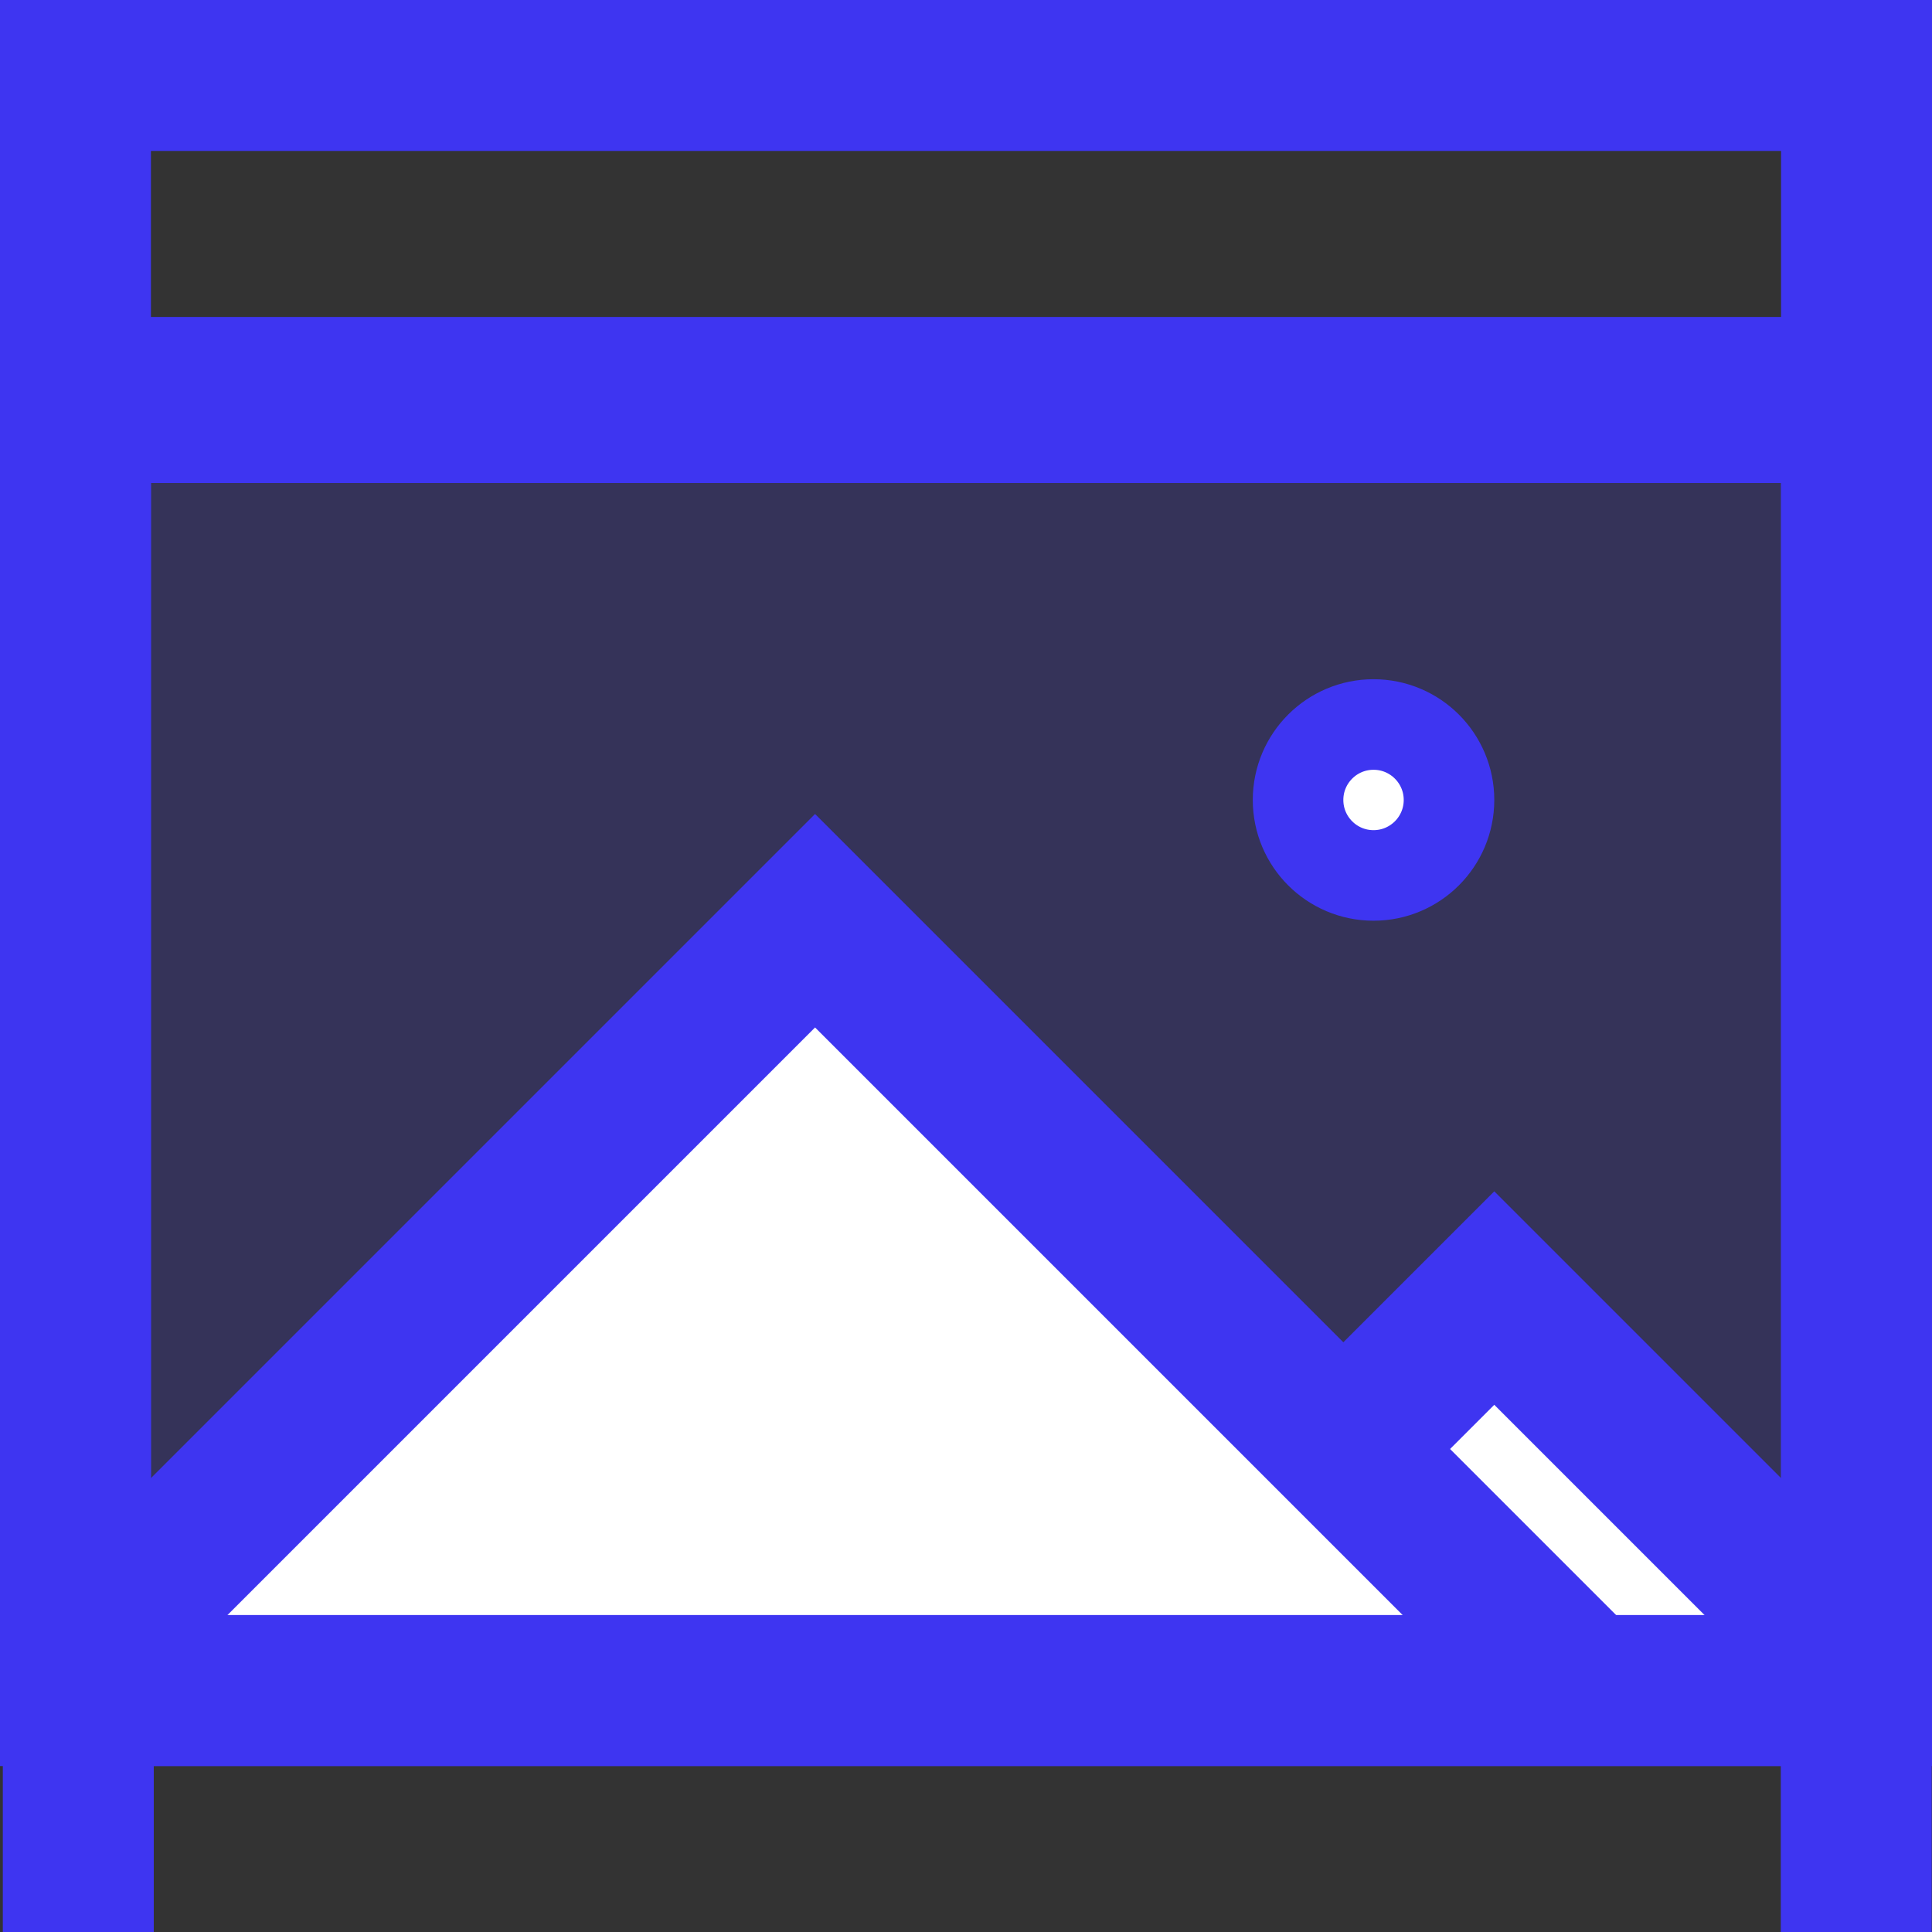
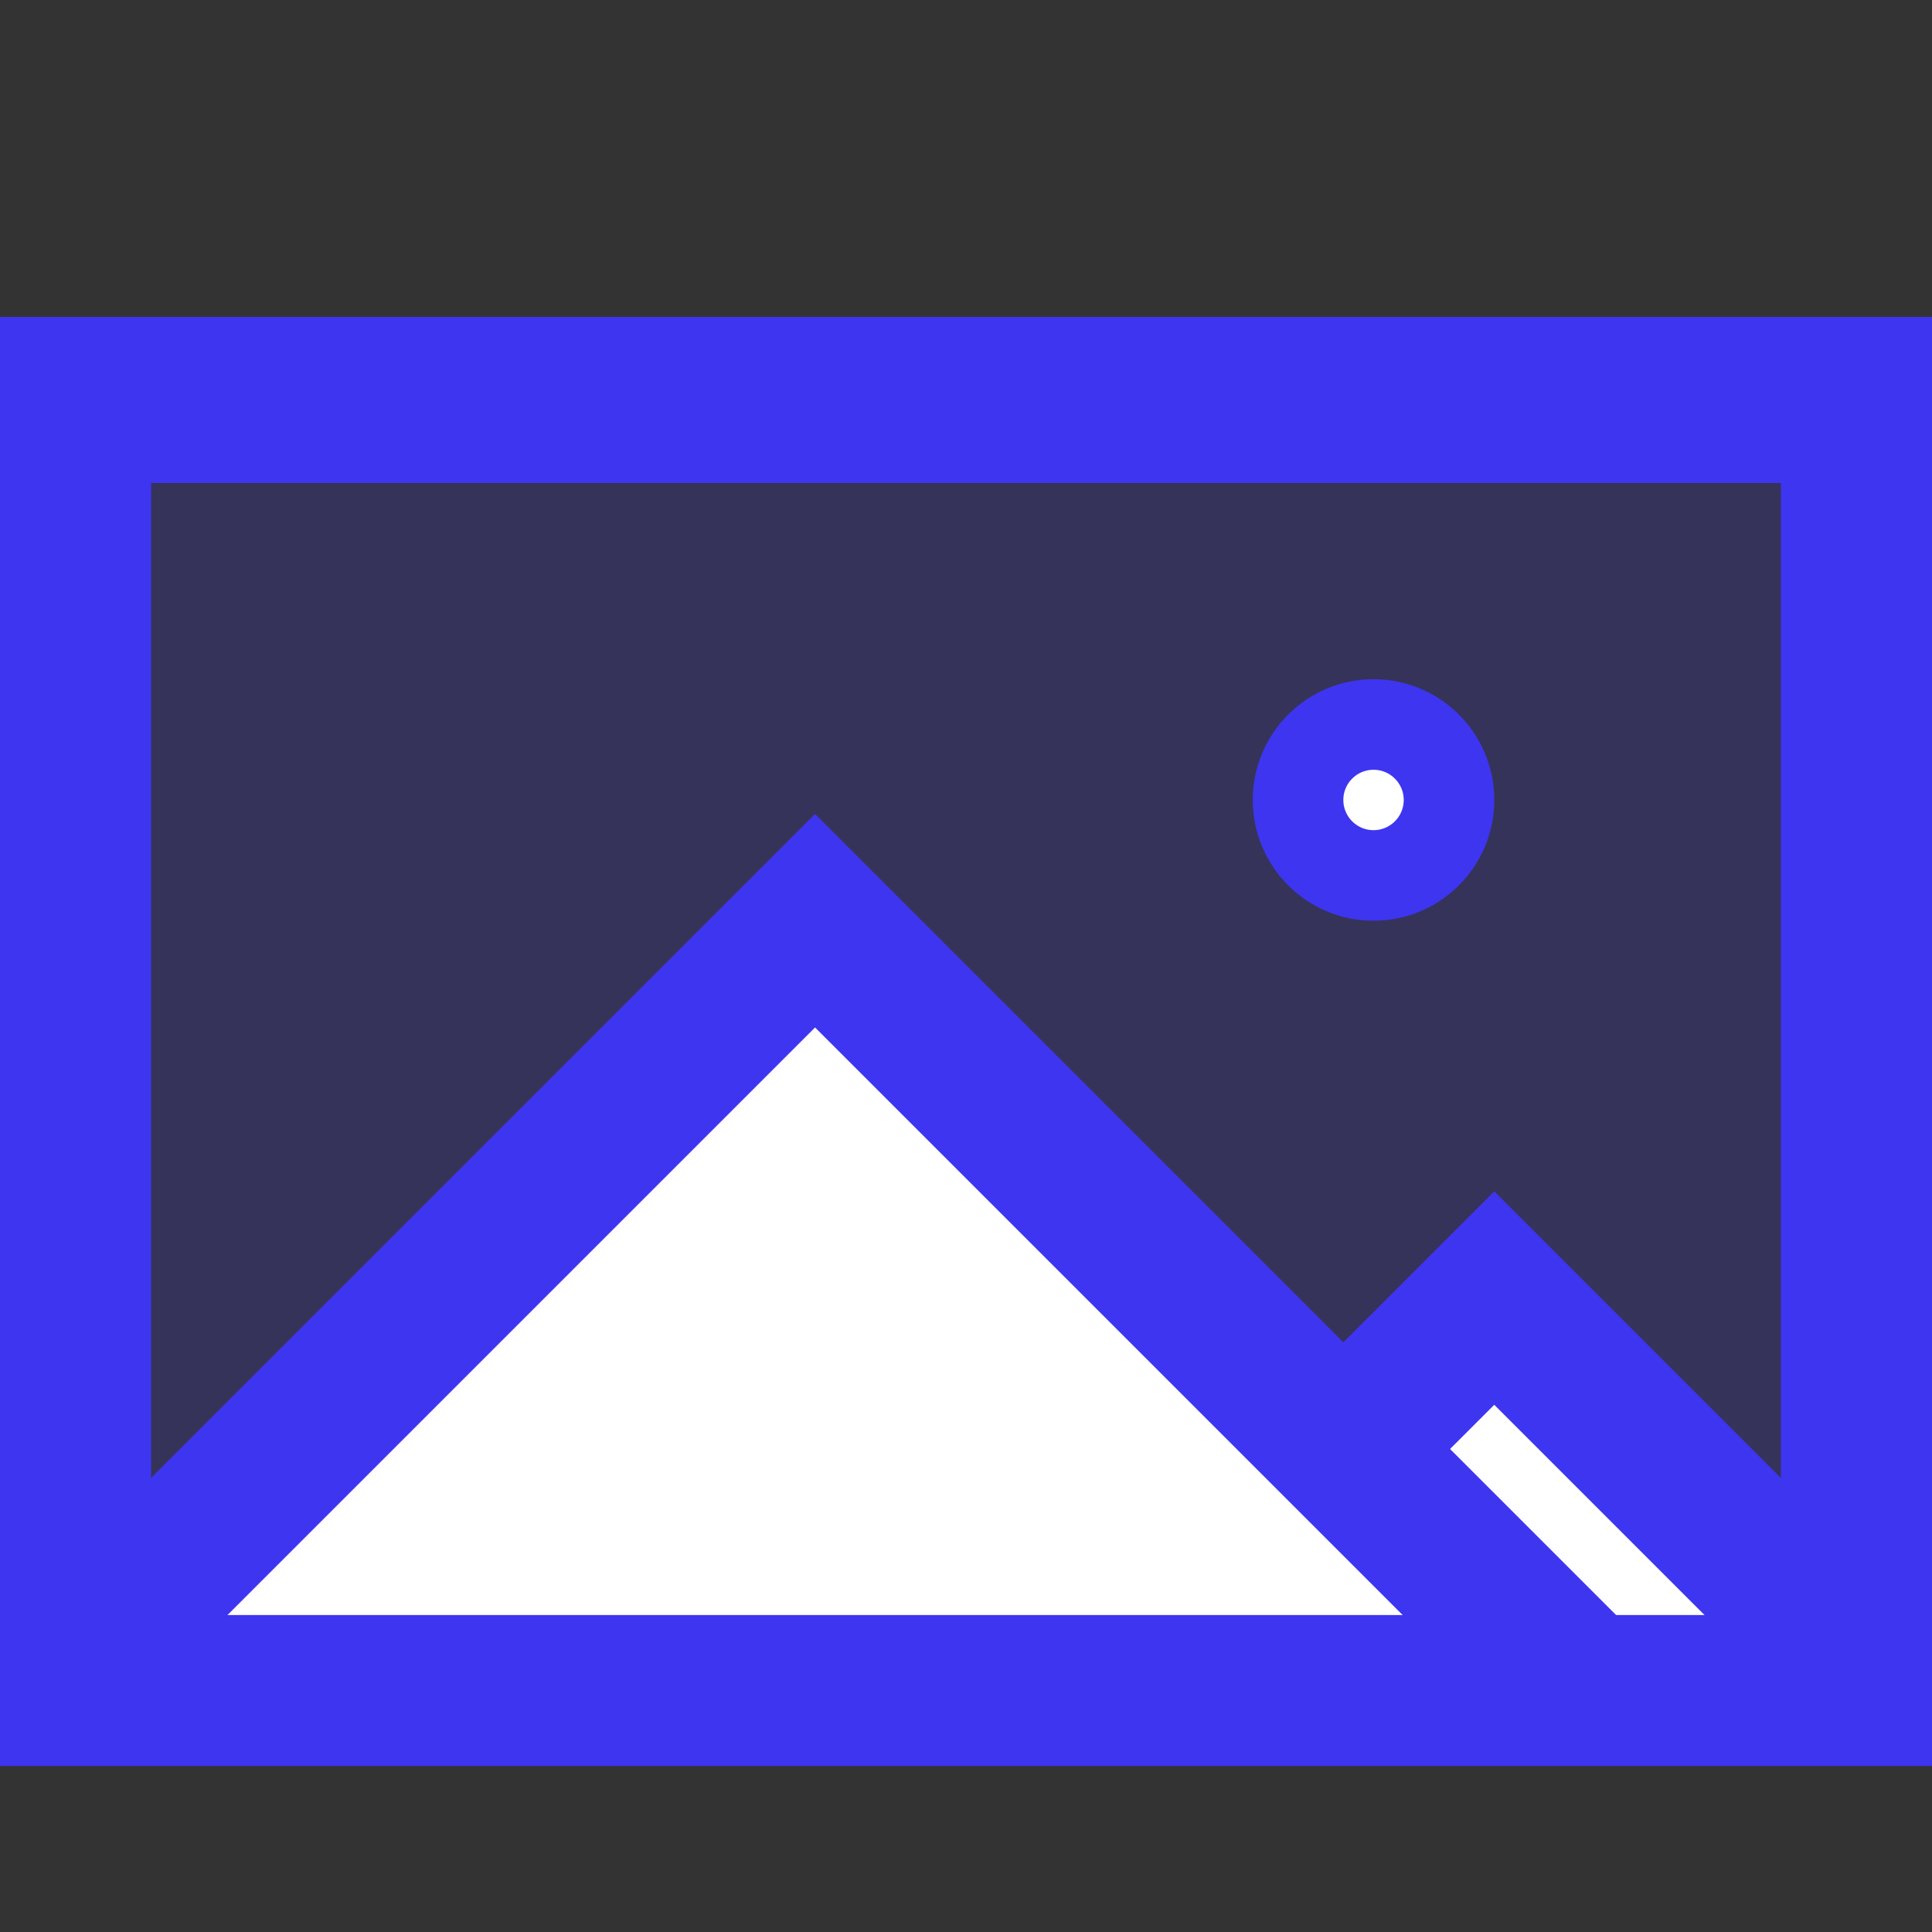
<svg xmlns="http://www.w3.org/2000/svg" width="128px" height="128px" viewBox="0 0 128 128" version="1.1">
  <rect x="0" y="0" width="128" height="128" fill="#333333" stroke="none" />
  <title>pwr-icon_feature-background-styles</title>
  <g id="Page-2" stroke="none" stroke-width="1" fill="none" fill-rule="evenodd">
    <g id="Feature-Overview" transform="translate(-896, -128)" stroke="#3E35F1">
      <g id="background-styles" transform="translate(896, 128)">
        <rect id="Rectangle-Copy-3" stroke-width="10" fill-opacity="0.2" fill="#3E35F1" x="5" y="26" width="118" height="86" />
-         <polyline id="Path-2" stroke-width="10" points="5.187 128 5.187 112 122.982 112 122.982 128" />
        <polyline id="Path-3-Copy" stroke-width="10" fill="#FFFFFF" points="75 110 99 86 123 110" />
        <polyline id="Path-3" stroke-width="10" fill="#FFFFFF" points="4 111 54 61 104 111" />
        <rect id="Rectangle-Copy-3" stroke-width="10" x="5" y="27" width="118" height="85" />
-         <rect id="Rectangle-Copy-6" stroke-width="10" x="5" y="5" width="118" height="22" />
        <circle id="Oval" stroke-width="6" fill="#FFFFFF" cx="91" cy="53" r="5" />
      </g>
    </g>
  </g>
</svg>